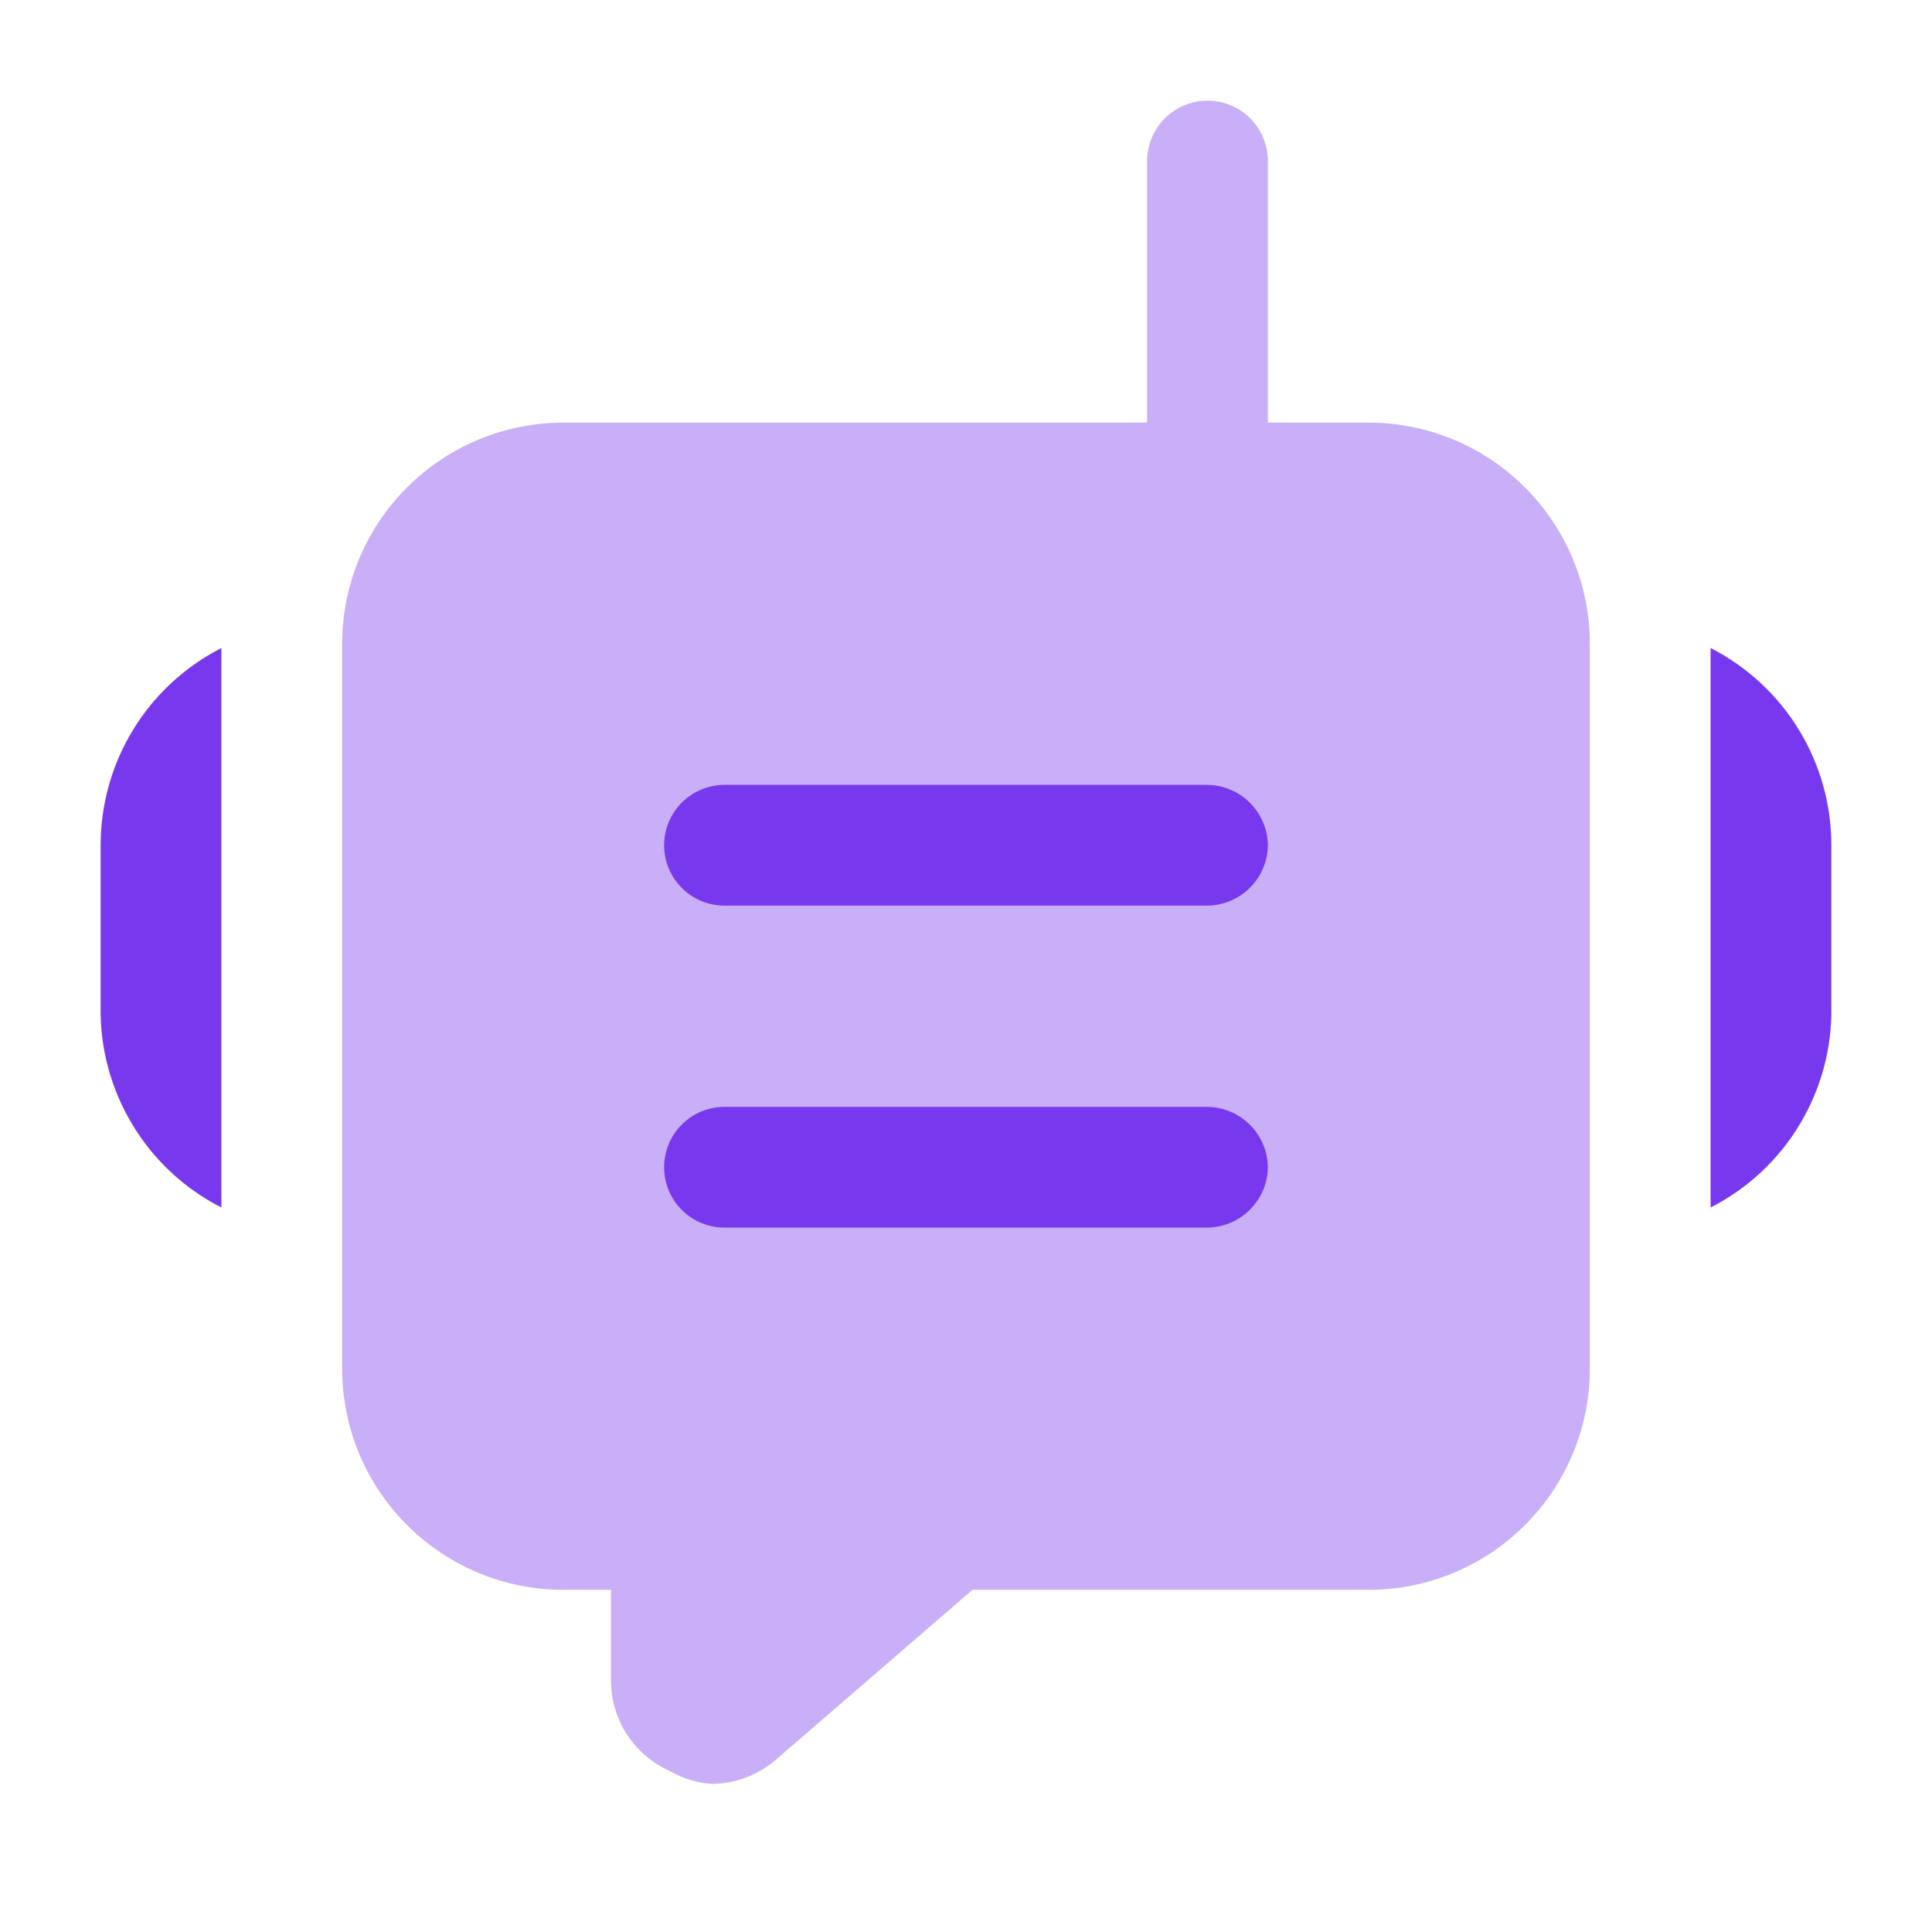
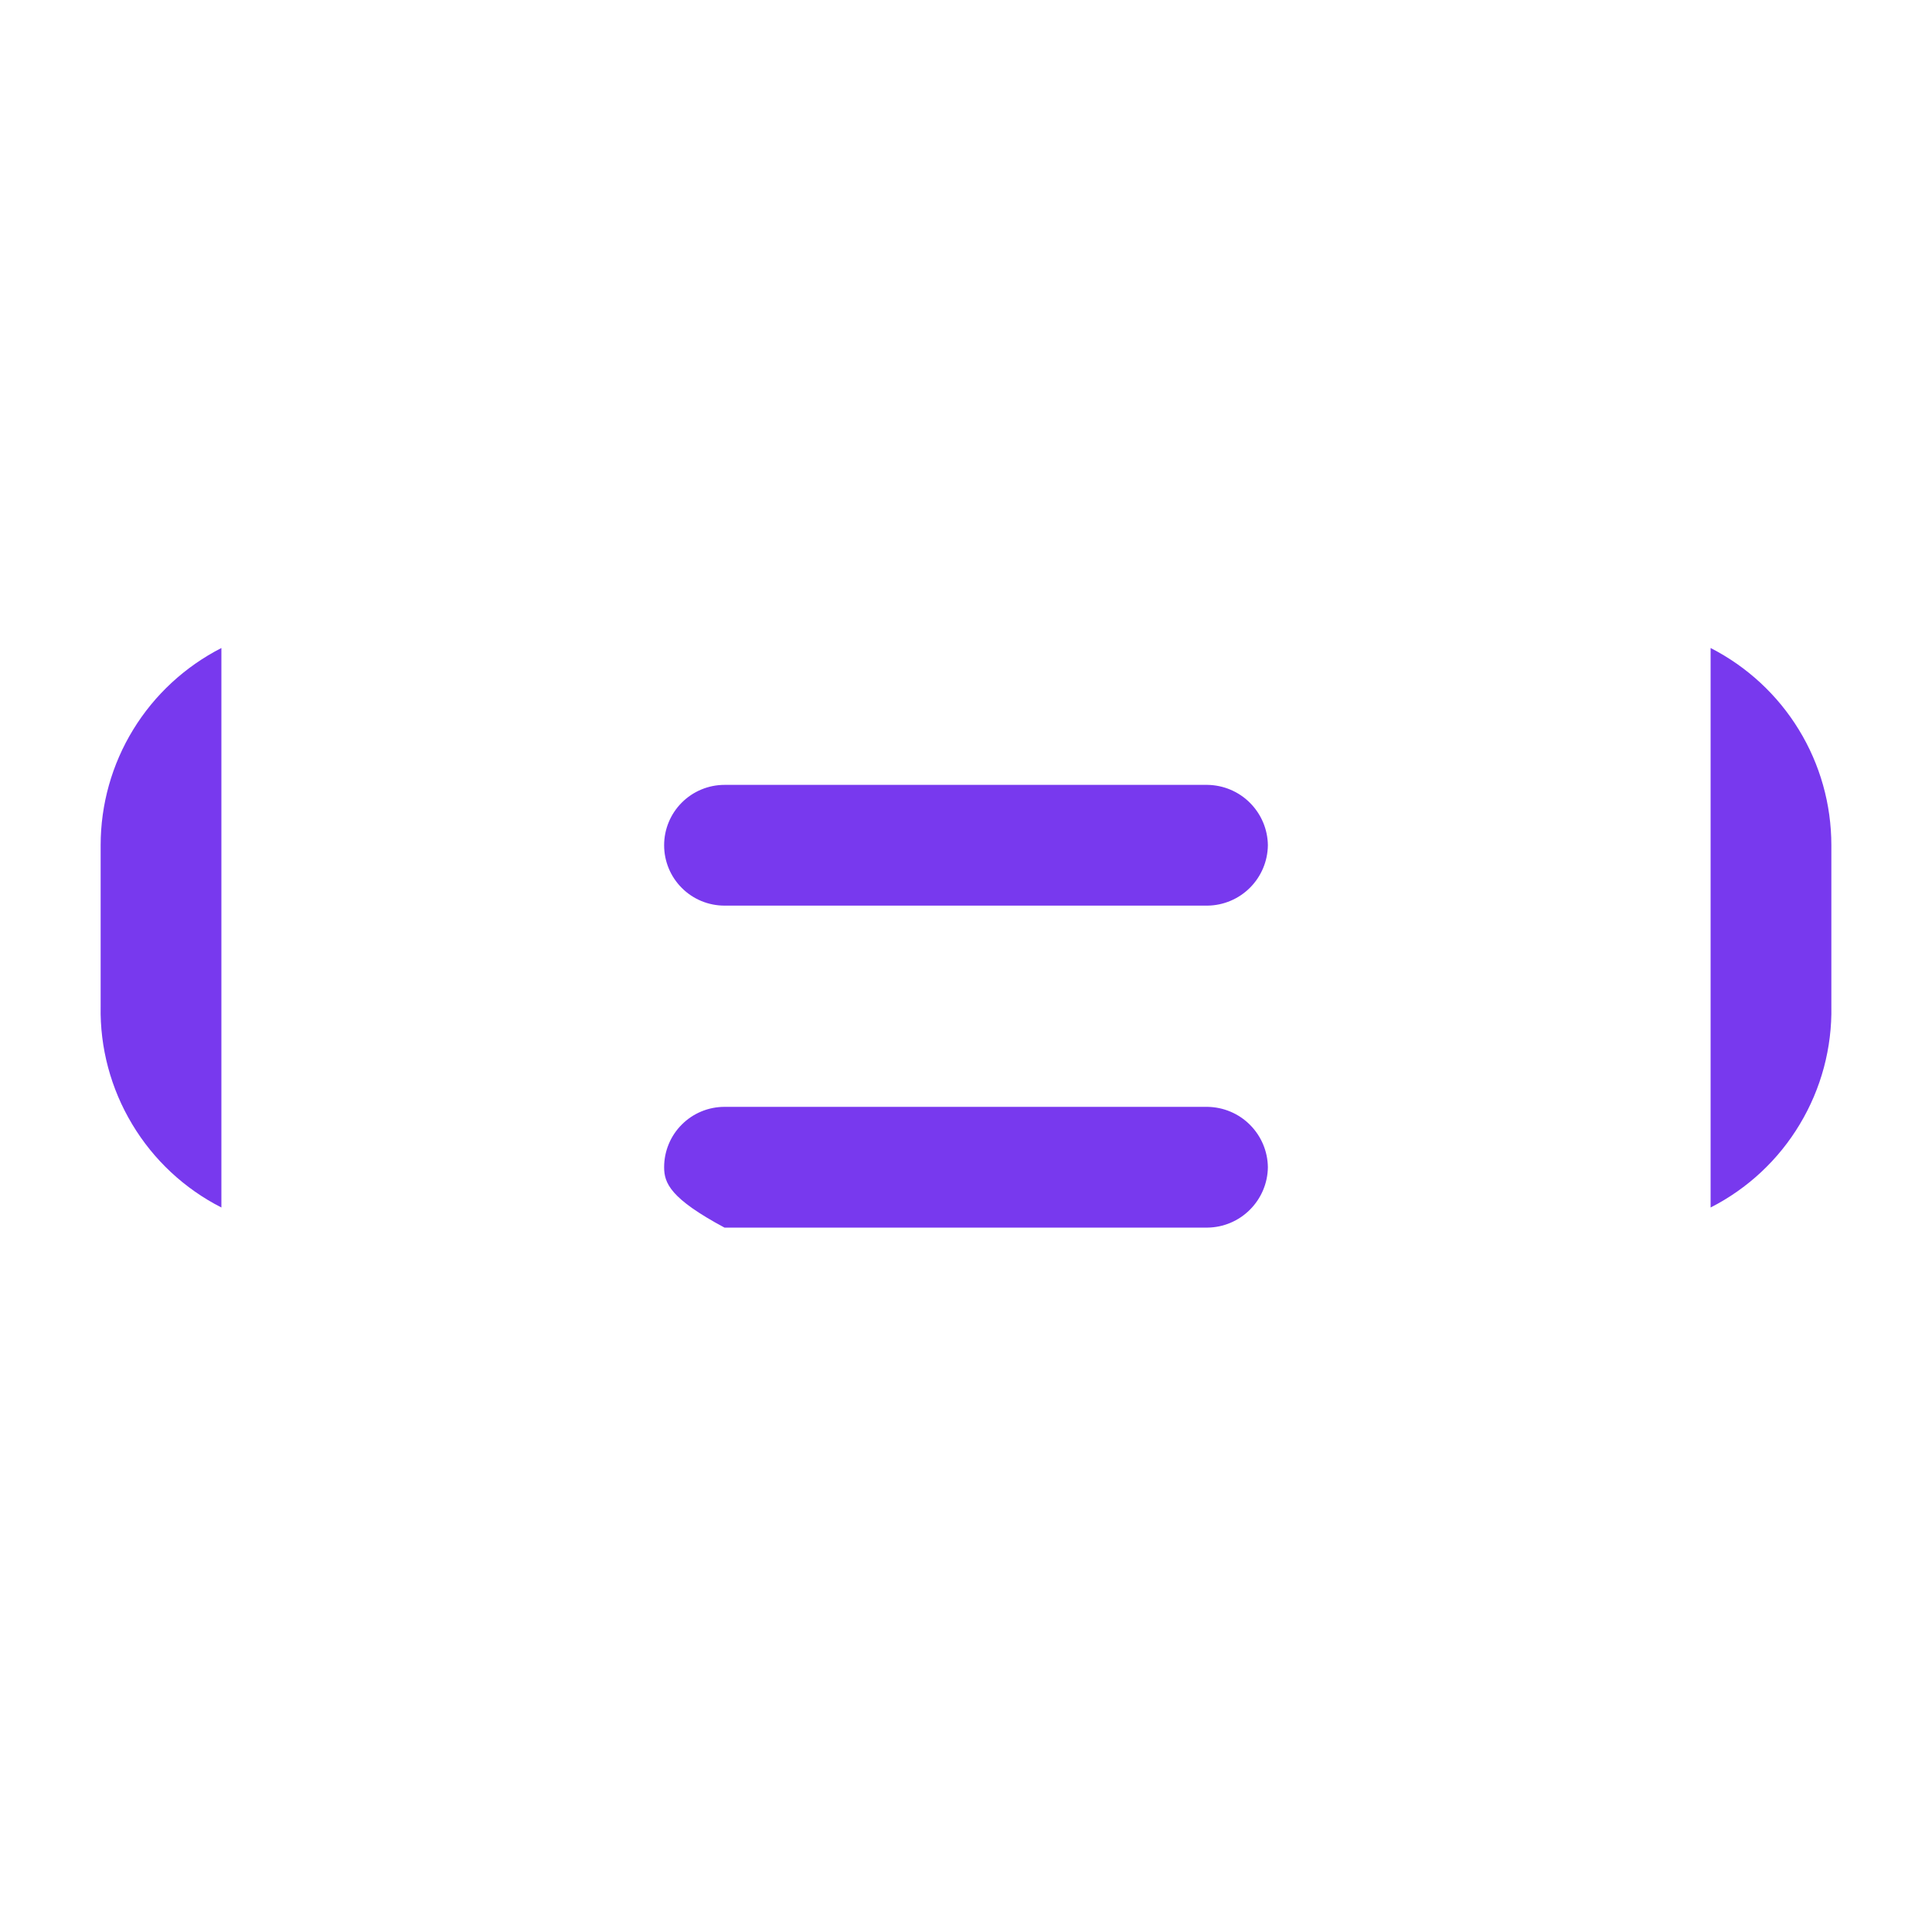
<svg xmlns="http://www.w3.org/2000/svg" width="32" height="32" viewBox="0 0 32 32" fill="none">
-   <path opacity="0.4" d="M26.333 10.667V22.667C26.333 23.639 25.947 24.572 25.259 25.259C24.572 25.947 23.639 26.333 22.667 26.333H16.107L12.867 29.133C12.568 29.397 12.185 29.544 11.787 29.547C11.542 29.53 11.305 29.457 11.093 29.333C10.802 29.204 10.555 28.992 10.382 28.725C10.21 28.457 10.118 28.145 10.12 27.827V26.333H9.333C8.361 26.333 7.428 25.947 6.741 25.259C6.053 24.572 5.667 23.639 5.667 22.667V10.667C5.667 9.694 6.053 8.762 6.741 8.074C7.428 7.386 8.361 7 9.333 7H19V2.667C19 2.402 19.105 2.147 19.293 1.96C19.48 1.772 19.735 1.667 20 1.667C20.265 1.667 20.52 1.772 20.707 1.96C20.895 2.147 21 2.402 21 2.667V7H22.667C23.639 7 24.572 7.386 25.259 8.074C25.947 8.762 26.333 9.694 26.333 10.667Z" fill="#7839EE" />
  <path d="M20.703 13.297C20.89 13.484 20.997 13.736 21 14C20.997 14.264 20.89 14.517 20.703 14.704C20.517 14.89 20.264 14.997 20 15H12C11.735 15 11.48 14.895 11.293 14.707C11.105 14.52 11 14.265 11 14C11 13.735 11.105 13.481 11.293 13.293C11.48 13.106 11.735 13 12 13H20C20.264 13.004 20.517 13.11 20.703 13.297Z" fill="#7839EE" />
  <path d="M30.333 16.667V14C30.333 13.324 30.147 12.661 29.794 12.085C29.441 11.508 28.935 11.041 28.333 10.733V20C28.946 19.688 29.458 19.21 29.811 18.62C30.165 18.031 30.346 17.354 30.333 16.667Z" fill="#7839EE" />
  <path d="M1.667 16.667V14C1.667 13.324 1.853 12.661 2.206 12.085C2.559 11.508 3.065 11.041 3.667 10.733V20C3.054 19.688 2.542 19.21 2.189 18.62C1.835 18.031 1.654 17.354 1.667 16.667Z" fill="#7839EE" />
-   <path d="M20.703 18.63C20.89 18.817 20.997 19.069 21 19.333C20.997 19.597 20.89 19.849 20.703 20.036C20.517 20.223 20.264 20.33 20 20.333H12C11.735 20.333 11.48 20.228 11.293 20.04C11.105 19.853 11 19.598 11 19.333C11 19.068 11.105 18.813 11.293 18.626C11.48 18.438 11.735 18.333 12 18.333H20C20.264 18.337 20.517 18.443 20.703 18.63Z" fill="#7839EE" />
+   <path d="M20.703 18.63C20.89 18.817 20.997 19.069 21 19.333C20.997 19.597 20.89 19.849 20.703 20.036C20.517 20.223 20.264 20.33 20 20.333H12C11.105 19.853 11 19.598 11 19.333C11 19.068 11.105 18.813 11.293 18.626C11.48 18.438 11.735 18.333 12 18.333H20C20.264 18.337 20.517 18.443 20.703 18.63Z" fill="#7839EE" />
</svg>